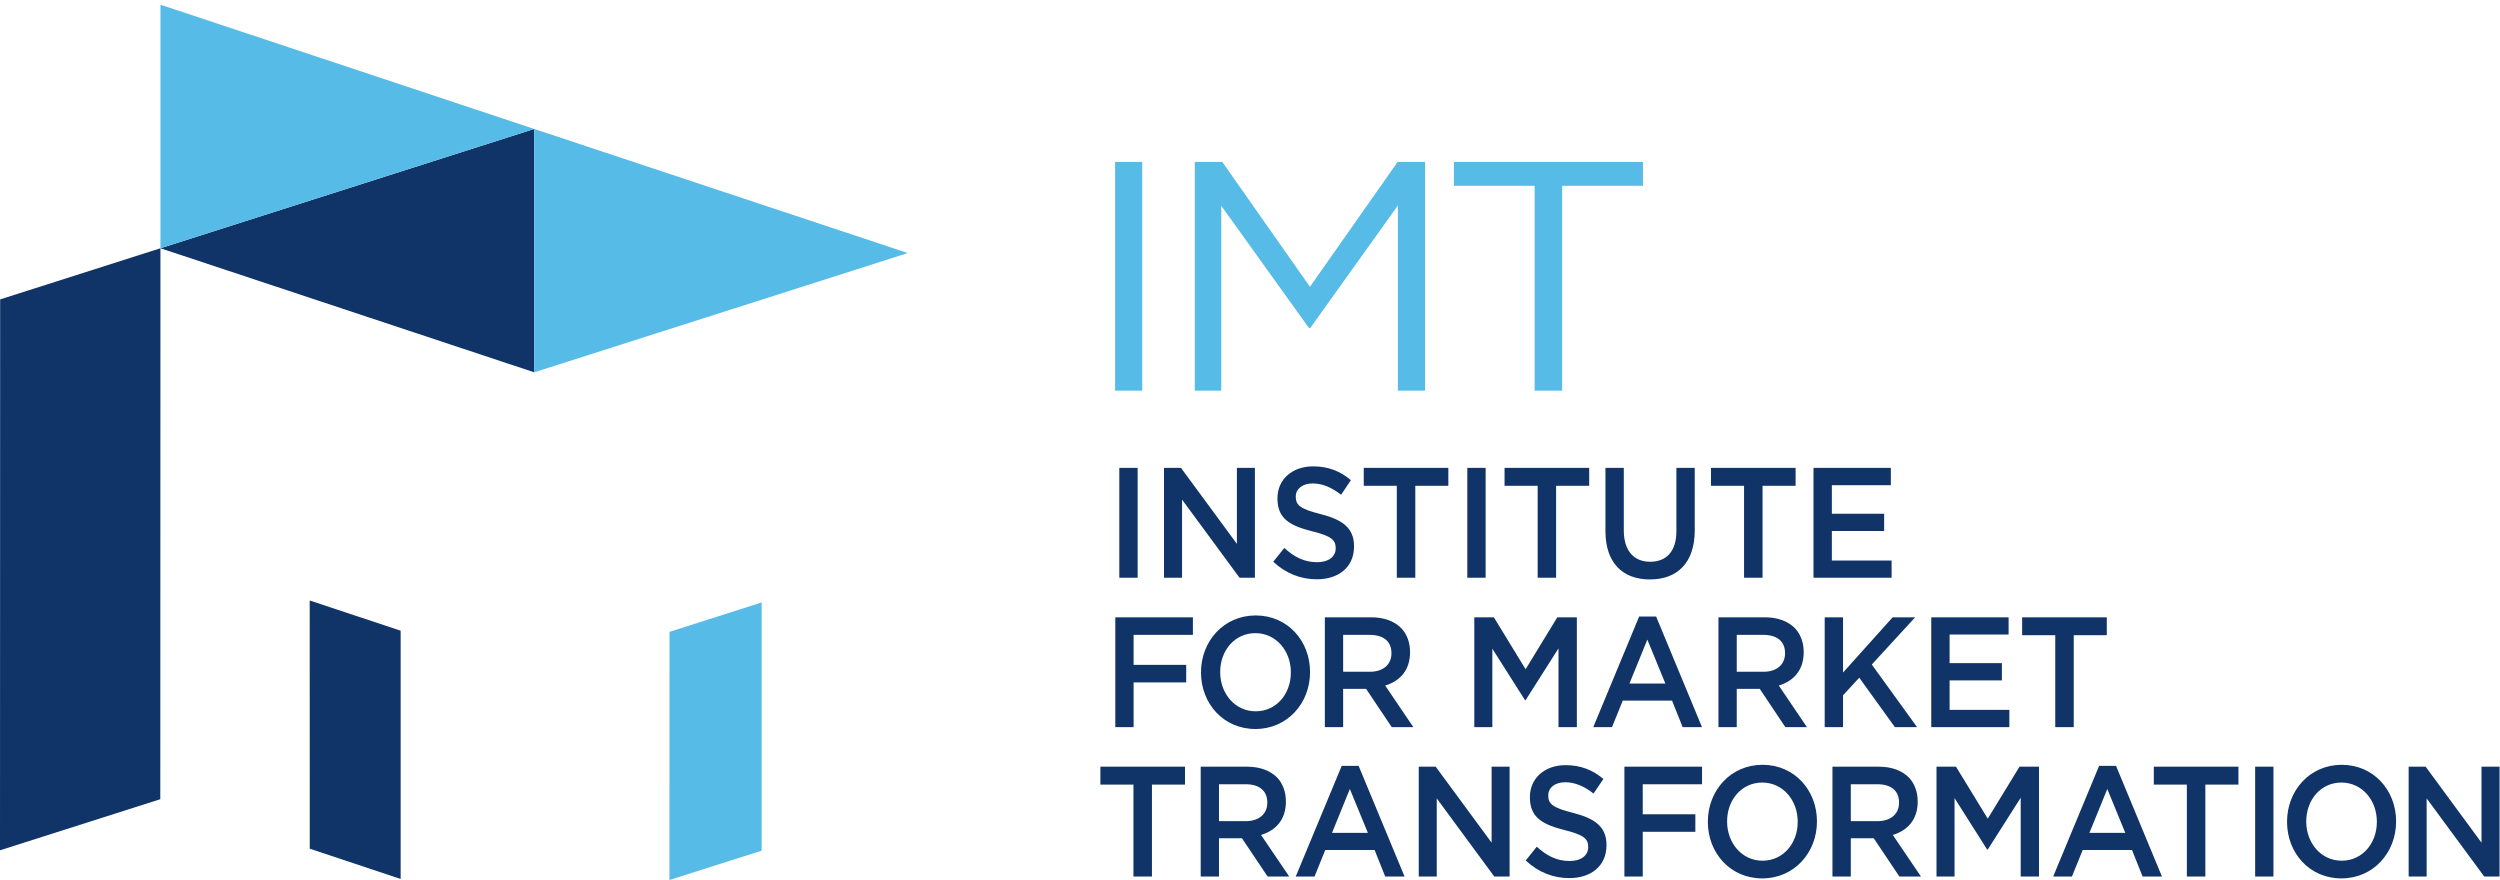
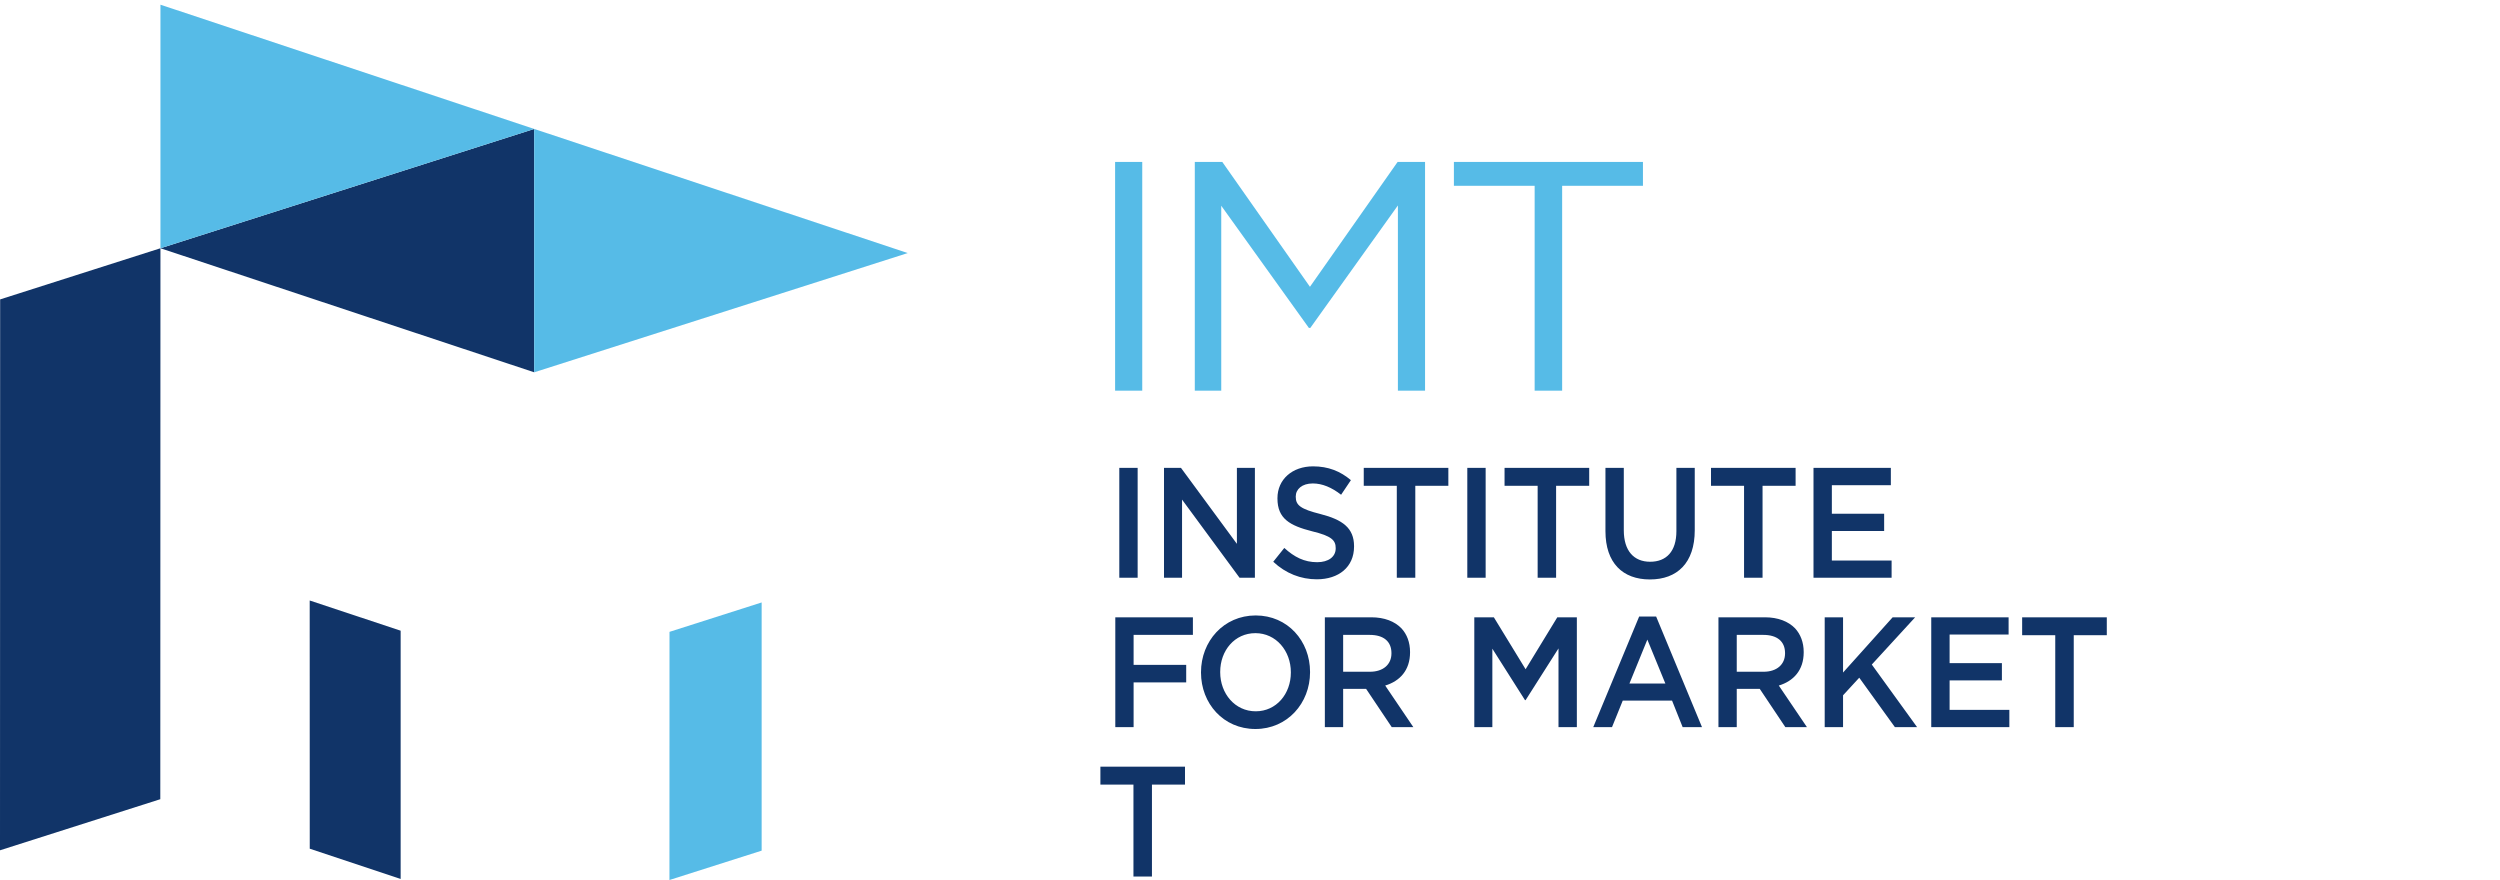
<svg xmlns="http://www.w3.org/2000/svg" viewBox="0 0 500 176" width="500" height="176">
  <defs>
    <clipPath clipPathUnits="userSpaceOnUse" id="cp1">
      <path d="M0 0L500 0L500 176L0 176Z" />
    </clipPath>
  </defs>
  <style>
		tspan { white-space:pre }
		.shp0 { fill: #113468 } 
		.shp1 { fill: #56bbe7 } 
	</style>
  <g id="Page 1" clip-path="url(#cp1)">
    <path id="Path 1" class="shp0" d="M0.03 59.88L0 170.06L32.06 159.84L32.09 49.65L0.03 59.88Z" />
-     <path id="Path 2" class="shp1" d="M133.89 176L152.33 170.13L152.33 120.49L133.9 126.37L133.89 176Z" />
+     <path id="Path 2" class="shp1" d="M133.89 176L152.33 170.13L152.33 120.49L133.9 126.37Z" />
    <path id="Path 3" class="shp0" d="M32.09 49.65L106.84 74.46L106.84 25.79L32.09 49.65ZM80.13 175.79L61.95 169.74L61.94 120.1L80.13 126.14L80.13 175.79Z" />
    <path id="Path 4" class="shp1" d="M106.84 25.79L32.09 0.94L32.09 49.65M106.84 25.79L106.84 74.46L181.55 50.61L106.84 25.79Z" />
    <path id="Path 5" class="shp0" d="M223.86 93.58L227.53 93.58L227.53 115.55L223.86 115.55L223.86 103.83L223.86 93.58ZM232.8 93.58L236.2 93.58L247.38 108.77L247.38 93.58L250.98 93.58L250.98 115.55L247.91 115.55L236.41 99.92L236.41 115.55L232.8 115.55L232.8 93.58ZM254.65 112.35L256.86 109.59C258.86 111.41 260.85 112.44 263.44 112.44C265.71 112.44 267.14 111.34 267.14 109.68L267.14 109.62C267.14 108.05 266.31 107.2 262.43 106.26C257.99 105.13 255.49 103.75 255.49 99.7L255.49 99.64C255.49 95.87 258.47 93.27 262.61 93.27C265.65 93.27 268.06 94.24 270.18 96.03L268.22 98.95C266.33 97.48 264.46 96.69 262.55 96.69C260.4 96.69 259.15 97.85 259.15 99.29L259.15 99.36C259.15 101.05 260.11 101.81 264.1 102.81C268.51 103.94 270.81 105.6 270.81 109.24L270.81 109.31C270.81 113.41 267.74 115.86 263.36 115.86C260.17 115.86 257.16 114.7 254.65 112.35ZM279.36 97.16L272.75 97.16L272.75 93.58L289.67 93.58L289.67 97.16L283.06 97.16L283.06 115.55L279.36 115.55L279.36 97.16ZM293.46 93.58L297.13 93.58L297.13 115.55L293.46 115.55L293.46 104.84L293.46 93.58ZM307.53 97.16L300.91 97.16L300.91 93.58L317.84 93.58L317.84 97.16L311.22 97.16L311.22 115.55L307.53 115.55L307.53 97.16ZM321.09 106.23L321.09 93.58L324.76 93.58L324.76 106.07C324.76 110.15 326.76 112.35 330.03 112.35C333.28 112.35 335.28 110.28 335.28 106.23L335.28 93.58L338.95 93.58L338.95 106.04C338.95 112.6 335.43 115.89 329.98 115.89C324.55 115.89 321.09 112.6 321.09 106.23ZM348.81 97.16L342.2 97.16L342.2 93.58L359.12 93.58L359.12 97.16L352.51 97.16L352.51 115.55L348.81 115.55L348.81 97.16ZM362.7 93.58L378.17 93.58L378.17 97.04L366.37 97.04L366.37 102.75L376.83 102.75L376.83 106.2L366.37 106.2L366.37 112.1L378.32 112.1L378.32 115.55L362.7 115.55L362.7 93.58ZM223.06 123.46L238.58 123.46L238.58 126.98L226.72 126.98L226.72 132.97L237.24 132.97L237.24 136.48L226.72 136.48L226.72 145.43L223.06 145.43L223.06 123.46Z" />
    <path id="Path 6" fill-rule="evenodd" class="shp0" d="M240.2 134.51L240.2 134.45C240.2 128.26 244.73 123.09 251.14 123.09C257.54 123.09 262.01 128.2 262.01 134.38L262.01 134.45C262.01 140.63 257.48 145.8 251.08 145.8C244.67 145.8 240.2 140.69 240.2 134.51ZM258.17 134.51L258.17 134.45C258.17 130.18 255.22 126.63 251.08 126.63C246.93 126.63 244.04 130.11 244.04 134.38L244.04 134.45C244.04 138.71 246.99 142.26 251.14 142.26C255.28 142.26 258.17 138.77 258.17 134.51ZM264.97 123.46L274.26 123.46C276.89 123.46 278.94 124.28 280.28 125.66C281.39 126.85 282.01 128.48 282.01 130.4L282.01 130.46C282.01 134.07 279.96 136.23 277.04 137.11L282.67 145.43L278.35 145.43L273.22 137.77L268.63 137.77L268.63 145.43L264.97 145.43L264.97 123.46ZM273.99 134.35C276.62 134.35 278.29 132.91 278.29 130.68L278.29 130.62C278.29 128.26 276.68 126.98 273.97 126.98L268.63 126.98L268.63 134.35L273.99 134.35ZM294.86 123.46L298.77 123.46L305.12 133.85L311.46 123.46L315.37 123.46L315.37 145.43L311.7 145.43L311.7 129.68L305.12 140.03L305 140.03L298.47 129.74L298.47 145.43L294.86 145.43L294.86 123.46ZM327.83 123.31L331.23 123.31L340.4 145.43L336.53 145.43L334.41 140.12L324.55 140.12L322.4 145.43L318.65 145.43L327.83 123.31ZM333.07 136.7L329.47 127.92L325.89 136.7L333.07 136.7ZM343.69 123.46L352.99 123.46C355.61 123.46 357.66 124.28 359.01 125.66C360.11 126.85 360.74 128.48 360.74 130.4L360.74 130.46C360.74 134.07 358.68 136.23 355.76 137.11L361.39 145.43L357.07 145.43L351.95 137.77L347.35 137.77L347.35 145.43L343.69 145.43L343.69 123.46ZM352.72 134.35C355.34 134.35 357.01 132.91 357.01 130.68L357.01 130.62C357.01 128.26 355.4 126.98 352.69 126.98L347.35 126.98L347.35 134.35L352.72 134.35ZM364.94 123.46L368.61 123.46L368.61 134.51L378.53 123.46L383.03 123.46L374.36 132.91L383.42 145.43L378.98 145.43L371.85 135.54L368.61 139.06L368.61 145.43L364.94 145.43L364.94 123.46ZM386.25 123.46L401.72 123.46L401.72 126.91L389.92 126.91L389.92 132.63L400.38 132.63L400.38 136.08L389.92 136.08L389.92 141.97L401.87 141.97L401.87 145.43L386.25 145.43L386.25 123.46ZM411.05 127.04L404.43 127.04L404.43 123.46L421.36 123.46L421.36 127.04L414.75 127.04L414.75 145.43L411.05 145.43L411.05 127.04ZM226.69 156.92L220.08 156.92L220.08 153.34L237 153.34L237 156.92L230.39 156.92L230.39 175.3L226.69 175.3L226.69 156.92Z" />
-     <path id="Path 7" fill-rule="evenodd" class="shp0" d="M240.14 153.34L249.43 153.34C252.06 153.34 254.11 154.16 255.46 155.54C256.56 156.73 257.18 158.36 257.18 160.27L257.18 160.34C257.18 163.95 255.13 166.11 252.21 166.99L257.84 175.3L253.52 175.3L248.39 167.65L243.8 167.65L243.8 175.3L240.14 175.3L240.14 153.34ZM249.17 164.23C251.79 164.23 253.46 162.79 253.46 160.56L253.46 160.49C253.46 158.14 251.85 156.85 249.14 156.85L243.8 156.85L243.8 164.23L249.17 164.23ZM268.34 153.18L271.73 153.18L280.91 175.3L277.04 175.3L274.92 170L265.05 170L262.91 175.3L259.15 175.3L268.34 153.18ZM273.58 166.58L269.97 157.8L266.4 166.58L273.58 166.58ZM283.75 153.34L287.14 153.34L298.32 168.53L298.32 153.34L301.92 153.34L301.92 175.3L298.85 175.3L287.35 159.68L287.35 175.3L283.75 175.3L283.75 153.34ZM305.15 172.1L307.35 169.34C309.35 171.16 311.35 172.2 313.94 172.2C316.21 172.2 317.64 171.1 317.64 169.44L317.64 169.37C317.64 167.81 316.8 166.96 312.93 166.02C308.49 164.89 305.98 163.51 305.98 159.46L305.98 159.4C305.98 155.63 308.96 153.03 313.1 153.03C316.14 153.03 318.56 154 320.68 155.79L318.71 158.71C316.83 157.23 314.95 156.45 313.05 156.45C310.9 156.45 309.65 157.61 309.65 159.05L309.65 159.11C309.65 160.81 310.6 161.56 314.6 162.57C319.01 163.7 321.3 165.36 321.3 169L321.3 169.06C321.3 173.17 318.23 175.62 313.85 175.62C310.66 175.62 307.65 174.46 305.15 172.1ZM324.88 153.34L340.41 153.34L340.41 156.85L328.55 156.85L328.55 162.85L339.07 162.85L339.07 166.36L328.55 166.36L328.55 175.3L324.88 175.3L324.88 153.34ZM341.57 164.39L341.57 164.32C341.57 158.14 346.1 152.96 352.51 152.96C358.92 152.96 363.39 158.08 363.39 164.26L363.39 164.32C363.39 170.5 358.86 175.68 352.45 175.68C346.04 175.68 341.57 170.57 341.57 164.39ZM359.54 164.39L359.54 164.32C359.54 160.06 356.59 156.51 352.45 156.51C348.31 156.51 345.42 159.99 345.42 164.26L345.42 164.32C345.42 168.59 348.37 172.14 352.51 172.14C356.65 172.14 359.54 168.65 359.54 164.39ZM366.49 153.34L375.79 153.34C378.41 153.34 380.47 154.16 381.81 155.54C382.91 156.73 383.54 158.36 383.54 160.27L383.54 160.34C383.54 163.95 381.48 166.11 378.56 166.99L384.19 175.3L379.87 175.3L374.75 167.65L370.16 167.65L370.16 175.3L366.49 175.3L366.49 153.34ZM375.52 164.23C378.14 164.23 379.81 162.79 379.81 160.56L379.81 160.49C379.81 158.14 378.2 156.85 375.49 156.85L370.16 156.85L370.16 164.23L375.52 164.23ZM387.3 153.34L391.2 153.34L397.55 163.73L403.9 153.34L407.8 153.34L407.8 175.3L404.14 175.3L404.14 159.55L397.55 169.91L397.43 169.91L390.91 159.62L390.91 175.3L387.3 175.3L387.3 153.34ZM419.82 153.18L423.21 153.18L432.39 175.3L428.52 175.3L426.4 170L416.54 170L414.39 175.3L410.64 175.3L419.82 153.18ZM425.06 166.58L421.46 157.8L417.88 166.58L425.06 166.58ZM437.37 156.92L430.76 156.92L430.76 153.34L447.69 153.34L447.69 156.92L441.07 156.92L441.07 175.3L437.37 175.3L437.37 156.92ZM451.03 153.34L454.69 153.34L454.69 175.3L451.03 175.3L451.03 153.34ZM457.41 164.39L457.41 164.32C457.41 158.14 461.94 152.96 468.34 152.96C474.75 152.96 479.22 158.08 479.22 164.26L479.22 164.32C479.22 170.5 474.69 175.68 468.28 175.68C461.87 175.68 457.41 170.57 457.41 164.39ZM475.37 164.39L475.37 164.32C475.37 160.06 472.43 156.51 468.28 156.51C464.14 156.51 461.25 159.99 461.25 164.26L461.25 164.32C461.25 168.59 464.2 172.14 468.34 172.14C472.48 172.14 475.37 168.65 475.37 164.39ZM481.73 153.34L485.13 153.34L496.3 168.53L496.3 153.34L499.91 153.34L499.91 175.3L496.84 175.3L485.33 159.68L485.33 175.3L481.73 175.3L481.73 153.34Z" />
    <path id="Path 8" class="shp1" d="M223.02 32.39L228.45 32.39L228.45 78.14L223.02 78.14L223.02 54.78L223.02 32.39ZM238.96 32.39L244.46 32.39L261.99 57.36L279.52 32.39L285.01 32.39L285.01 78.14L279.58 78.14L279.58 41.09L262.06 65.59L261.78 65.59L244.25 41.15L244.25 78.14L238.96 78.14L238.96 32.39ZM306.93 37.16L290.78 37.16L290.78 32.39L328.59 32.39L328.59 37.16L312.43 37.16L312.43 78.14L306.93 78.14L306.93 37.16Z" />
  </g>
</svg>